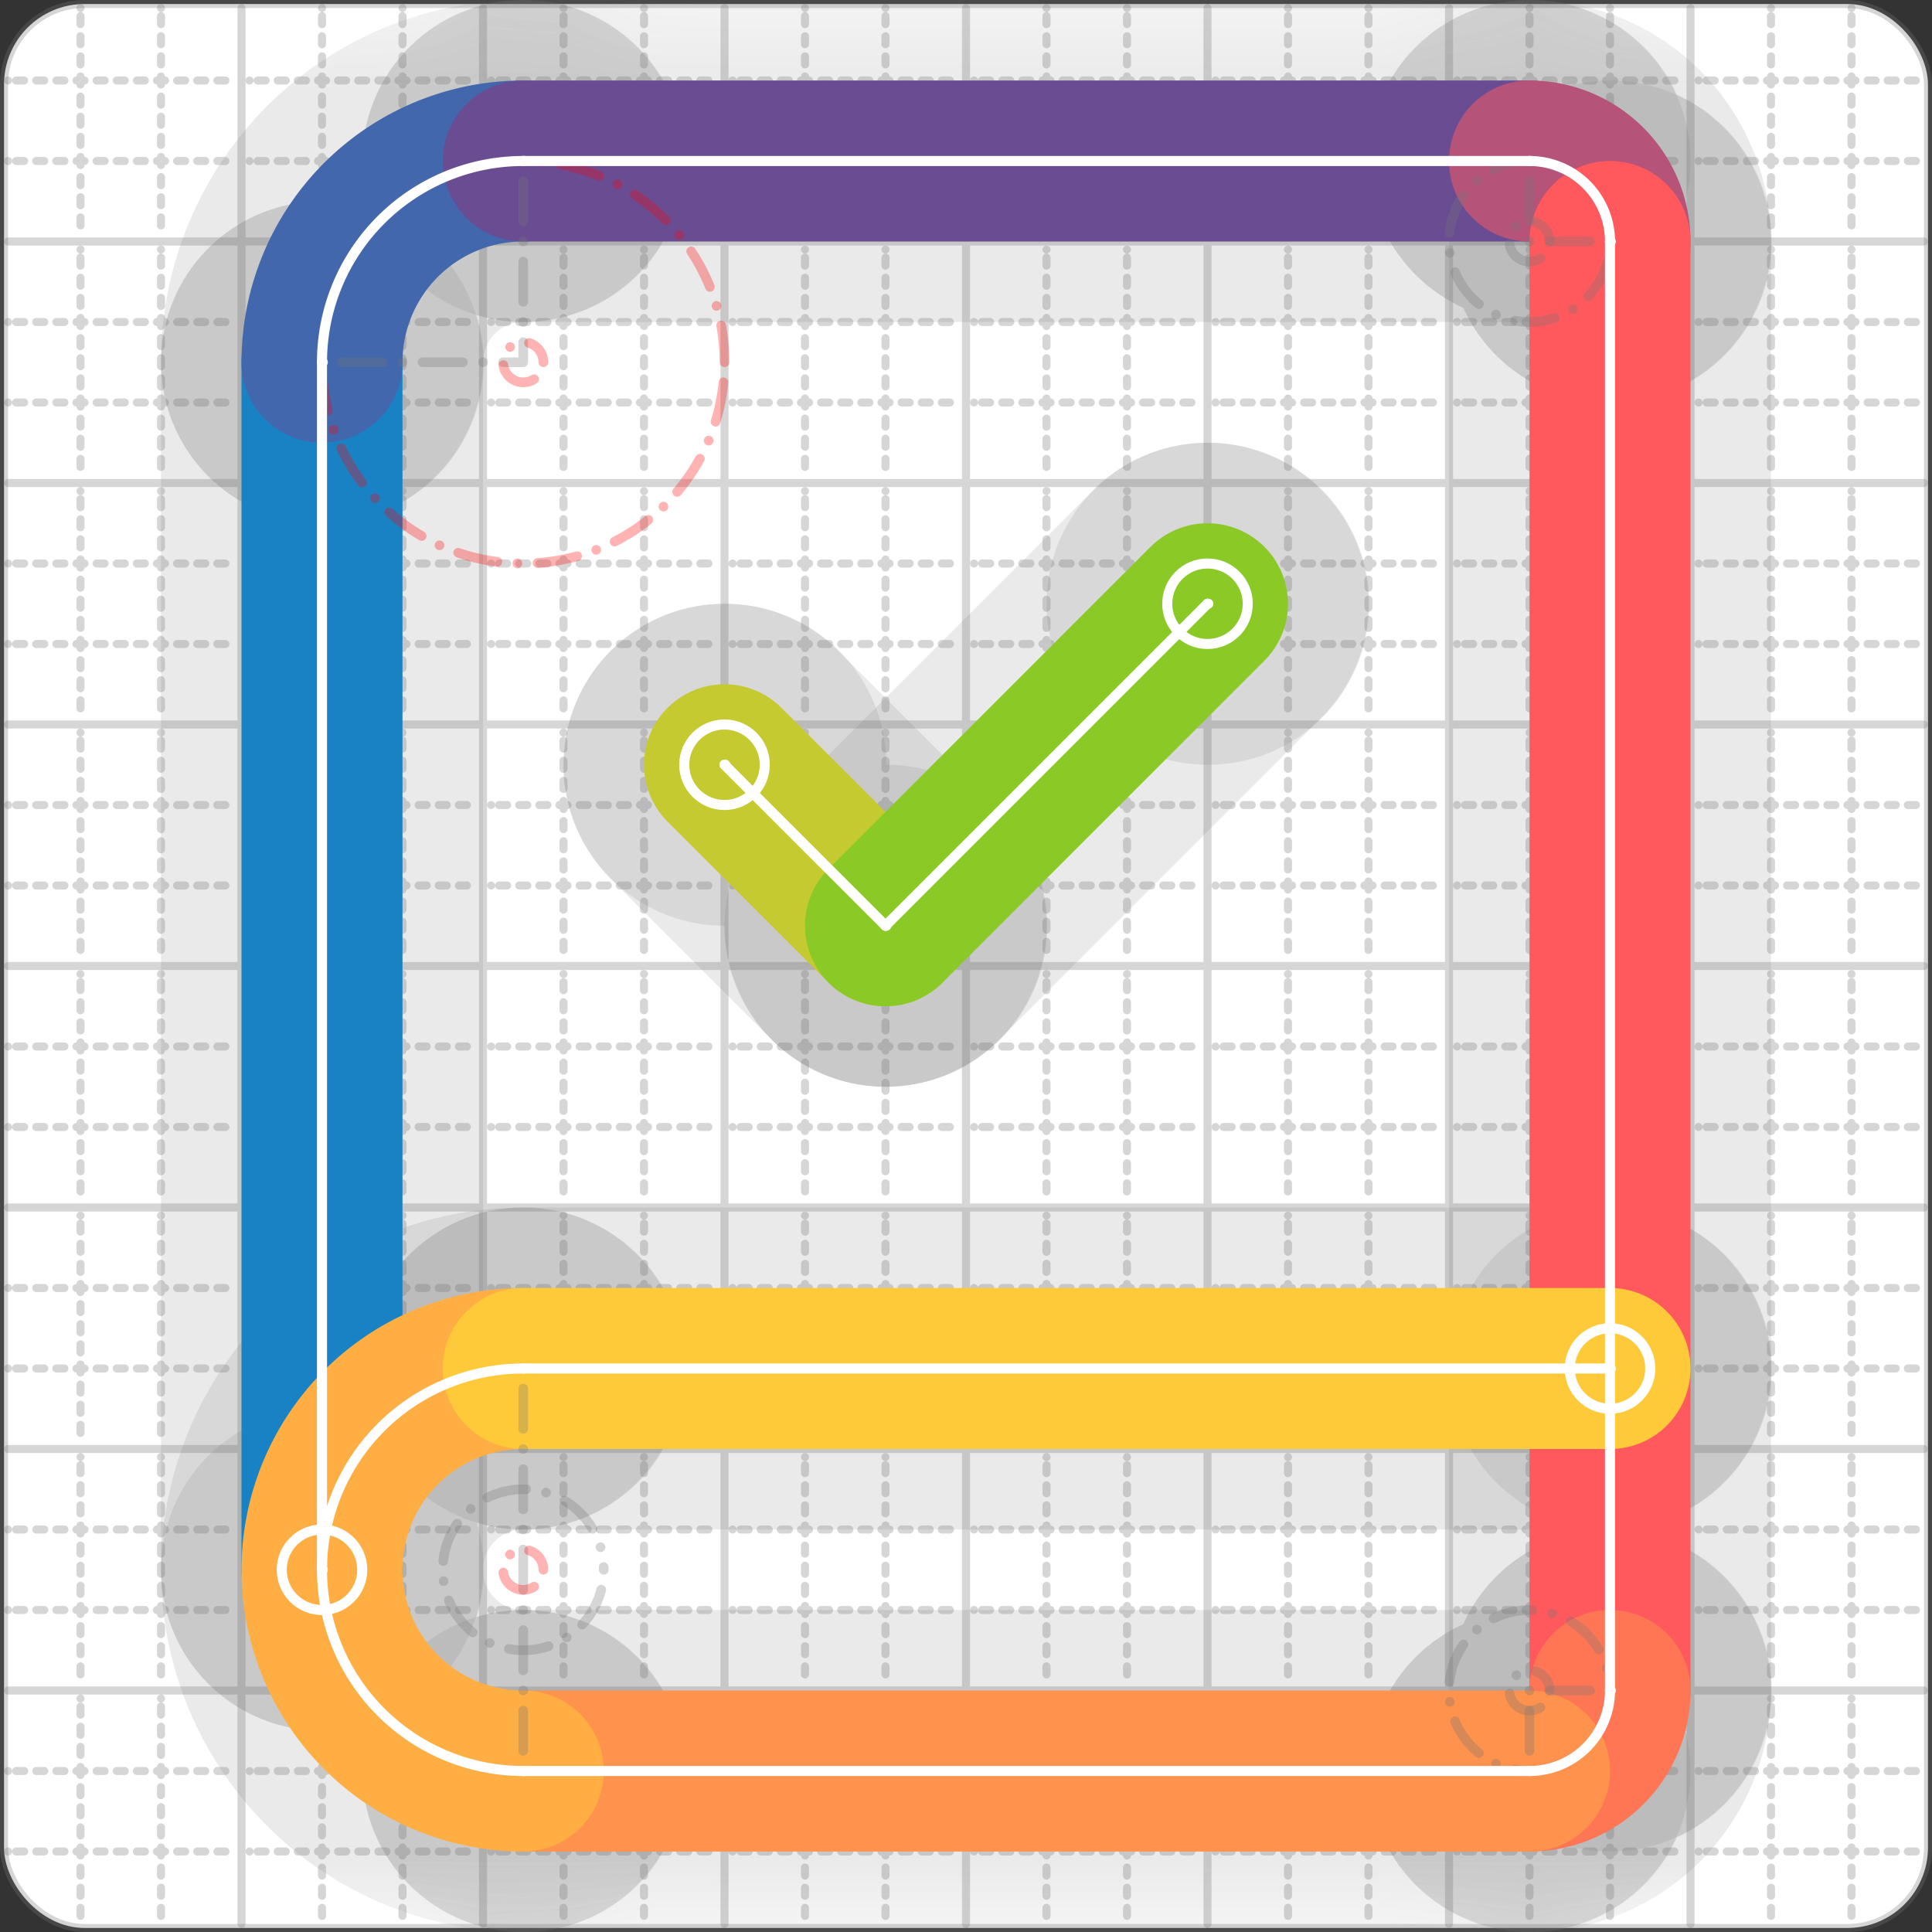
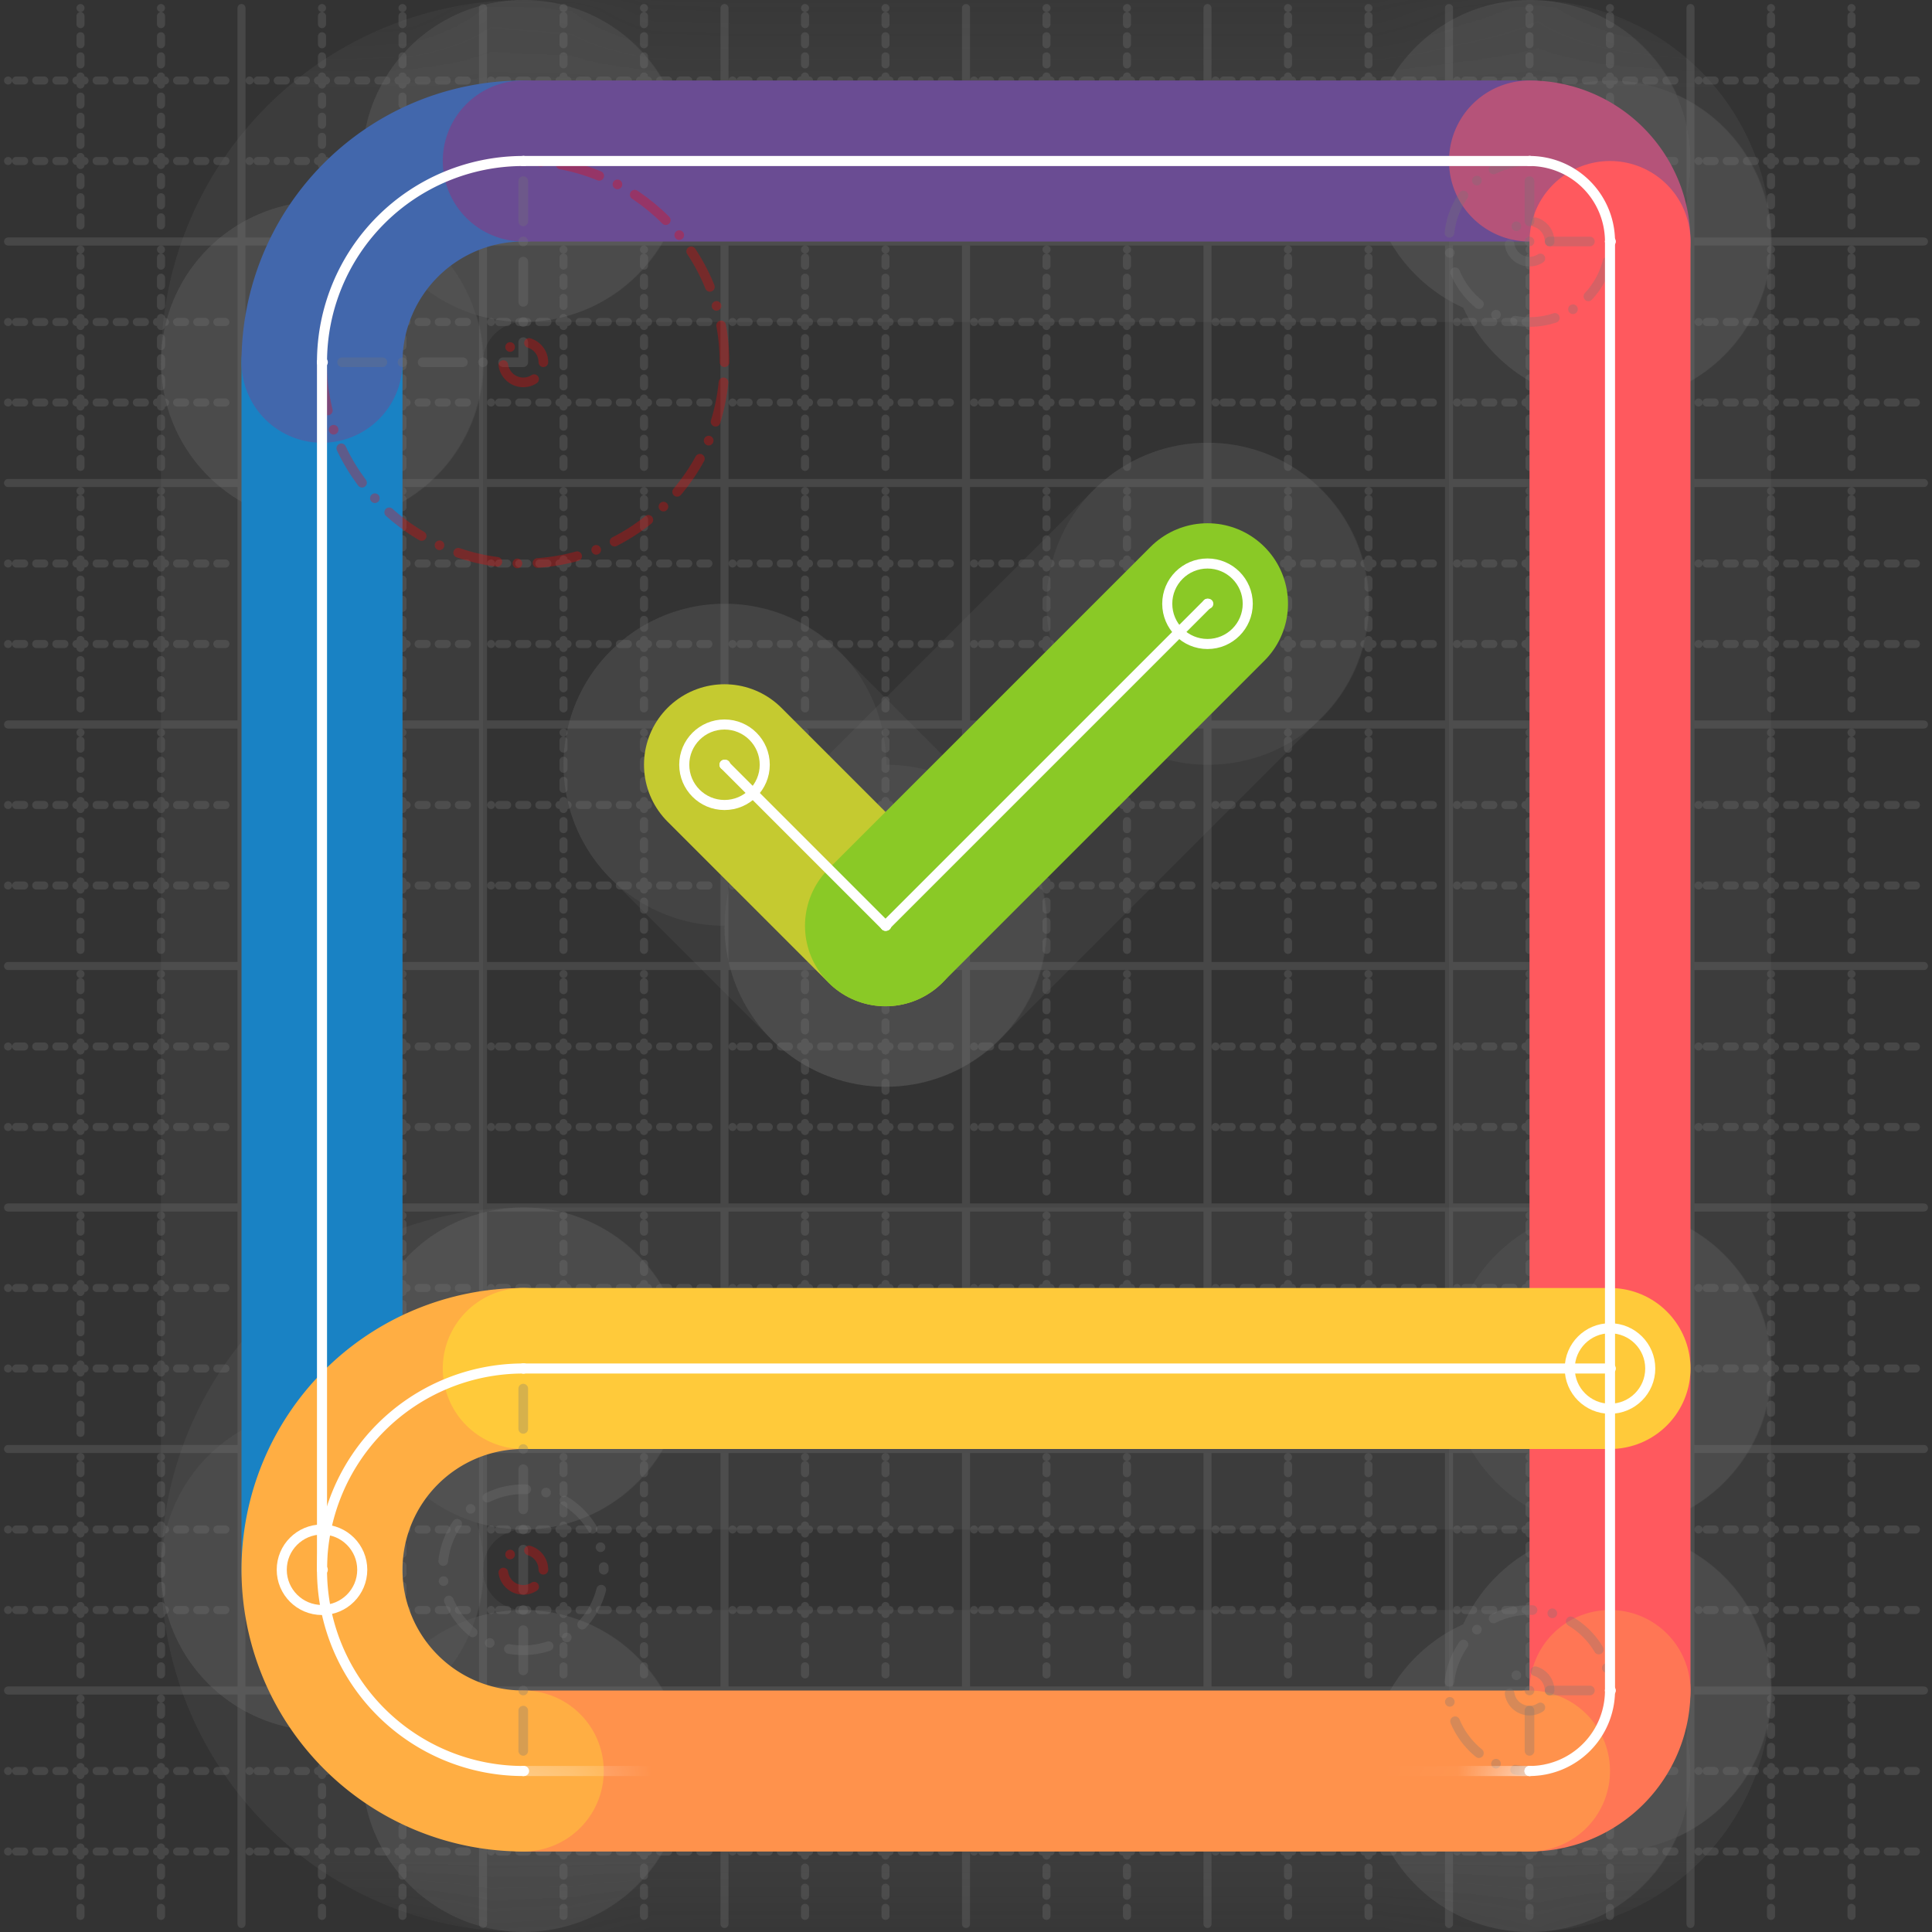
<svg xmlns="http://www.w3.org/2000/svg" width="24" height="24" viewBox="0 0 24 24" fill="none" stroke="currentColor" stroke-width="2" stroke-linecap="round" stroke-linejoin="round">
  <rect x="0" y="0" width="24" height="24" fill="#333333" stroke="none" />
  <style>
  @media screen and (prefers-color-scheme: light) {
    .svg-preview-grid-rect { fill: none }
  }
  @media screen and (prefers-color-scheme: dark) {
    .svg-preview-grid-rect { fill: none }
    .svg
    .svg-preview-grid-group,
    .svg-preview-radii-group,
    .svg-preview-shadow-mask-group,
    .svg-preview-shadow-group {
      stroke: #fff;
    }
  }
</style>
  <g class="svg-preview-grid-group" stroke-linecap="butt" stroke-width="0.1" stroke="#777" stroke-opacity="0.3">
-     <rect class="svg-preview-grid-rect" width="23.9" height="23.9" x="0.05" y="0.05" rx="1" fill="#fff" />
    <path stroke-dasharray="0 0.1 0.1 0.15 0.1 0.15 0.1 0.15 0.1 0.15 0.1 0.15 0.1 0.15 0.1 0.15 0.1 0.15 0.1 0.15 0.1 0.15 0.1 0.15 0 0.15" stroke-width="0.1" d="M0.1 1h23.8M1 0.1v23.8M0.1 2h23.8M2 0.1v23.8M0.1 4h23.8M4 0.1v23.8M0.1 5h23.8M5 0.1v23.8M0.1 7h23.8M7 0.1v23.8M0.1 8h23.8M8 0.1v23.8M0.1 10h23.8M10 0.1v23.8M0.1 11h23.8M11 0.1v23.8M0.1 13h23.8M13 0.1v23.8M0.1 14h23.8M14 0.1v23.8M0.1 16h23.8M16 0.1v23.8M0.1 17h23.8M17 0.1v23.8M0.1 19h23.8M19 0.1v23.8M0.1 20h23.8M20 0.1v23.8M0.1 22h23.8M22 0.1v23.8M0.1 23h23.8M23 0.1v23.8" />
    <path d="M0.1 3h23.8M3 0.1v23.8M0.1 6h23.8M6 0.1v23.8M0.1 9h23.8M9 0.1v23.8M0.1 12h23.8M12 0.1v23.8M0.1 15h23.8M15 0.1v23.8M0.1 18h23.8M18 0.1v23.8M0.1 21h23.8M21 0.1v23.8" />
  </g>
  <g class="svg-preview-shadow-mask-group" stroke-width="4" stroke="#777" stroke-opacity="0.15">
    <mask id="svg-preview-shadow-mask-0" maskUnits="userSpaceOnUse" stroke-opacity="1" stroke-width="4" stroke="#000">
      <rect x="0" y="0" width="24" height="24" fill="#fff" stroke="none" rx="1" />
      <path d="M4 19.5h.01M4 4.5h.01M6.5 2h.01M19 2h.01M20 3h.01M20 21h.01M19 22h.01M6.5 22h.01M6.5 17h.01M20 17h.01" />
    </mask>
    <mask id="svg-preview-shadow-mask-1" maskUnits="userSpaceOnUse" stroke-opacity="1" stroke-width="4" stroke="#000">
      <rect x="0" y="0" width="24" height="24" fill="#fff" stroke="none" rx="1" />
      <path d="M9 9.5h.01M11 11.5h.01M15 7.5h.01" />
    </mask>
  </g>
  <g class="svg-preview-shadow-group" stroke-width="4" stroke="#777" stroke-opacity="0.15">
    <path mask="url(#svg-preview-shadow-mask-0)" d="M 4 19.5 L 4 4.5" />
    <path mask="url(#svg-preview-shadow-mask-0)" d="M 4 4.5 A2.5 2.5 0 0 1 6.5 2" />
    <path mask="url(#svg-preview-shadow-mask-0)" d="M 6.5 2 L 19 2" />
    <path mask="url(#svg-preview-shadow-mask-0)" d="M 19 2 A1 1 0 0 1 20 3" />
    <path mask="url(#svg-preview-shadow-mask-0)" d="M 20 3 L 20 21" />
    <path mask="url(#svg-preview-shadow-mask-0)" d="M 20 21 A1 1 0 0 1 19 22" />
    <path mask="url(#svg-preview-shadow-mask-0)" d="M 19 22 L 6.5 22" />
    <path mask="url(#svg-preview-shadow-mask-0)" d="M 6.5 22 A1 1 0 0 1 6.5 17" />
    <path mask="url(#svg-preview-shadow-mask-0)" d="M 6.5 17 L 20 17" />
    <path mask="url(#svg-preview-shadow-mask-1)" d="M 9 9.5 L 11 11.5" />
    <path mask="url(#svg-preview-shadow-mask-1)" d="M 11 11.5 L 15 7.5" />
    <path d="M4 19.5h.01M4 4.5h.01M6.5 2h.01M19 2h.01M20 3h.01M20 21h.01M19 22h.01M6.5 22h.01M6.5 17h.01M20 17h.01M9 9.5h.01M11 11.5h.01M15 7.5h.01" />
  </g>
  <g class="svg-preview-handles-group" stroke-width="0.12" stroke="#777" stroke-opacity="0.6" />
  <g class="svg-preview-colored-path-group">
    <path d="M 4 19.5 L 4 4.5" stroke="#1982c4" />
    <path d="M 4 4.5 A2.5 2.5 0 0 1 6.5 2" stroke="#4267AC" />
    <path d="M 6.5 2 L 19 2" stroke="#6a4c93" />
    <path d="M 19 2 A1 1 0 0 1 20 3" stroke="#B55379" />
    <path d="M 20 3 L 20 21" stroke="#FF595E" />
    <path d="M 20 21 A1 1 0 0 1 19 22" stroke="#FF7655" />
    <path d="M 19 22 L 6.5 22" stroke="#ff924c" />
    <path d="M 6.5 22 A1 1 0 0 1 6.5 17" stroke="#FFAE43" />
    <path d="M 6.5 17 L 20 17" stroke="#ffca3a" />
    <path d="M 9 9.5 L 11 11.5" stroke="#C5CA30" />
    <path d="M 11 11.5 L 15 7.5" stroke="#8ac926" />
  </g>
  <g class="svg-preview-radii-group" stroke-width="0.12" stroke-dasharray="0 0.25 0.25" stroke="#777" stroke-opacity="0.3">
    <path d="M4 4.5 6.5 4.5 6.5 2" />
    <circle cy="4.5" cx="6.5" r="0.25" stroke-dasharray="0" stroke="red" />
    <circle cy="4.5" cx="6.5" r="2.5" stroke="red" />
    <path d="M19 2 19 3 20 3" />
    <circle cy="3" cx="19" r="0.25" stroke-dasharray="0" />
    <circle cy="3" cx="19" r="1" />
    <path d="M20 21 19 21 19 22" />
    <circle cy="21" cx="19" r="0.25" stroke-dasharray="0" />
    <circle cy="21" cx="19" r="1" />
    <path d="M6.5 22 6.5 19.5 6.5 17" />
    <circle cy="19.5" cx="6.5" r="0.25" stroke-dasharray="0" stroke="red" />
    <circle cy="19.5" cx="6.5" r="1" />
  </g>
  <g class="svg-preview-control-path-marker-mask-group" stroke-width="1" stroke="#000">
    <mask id="svg-preview-control-path-marker-mask-0" maskUnits="userSpaceOnUse">
      <rect x="0" y="0" width="24" height="24" fill="#fff" stroke="none" rx="1" />
      <path d="M4 19.5h.01" />
      <path d="M4 4.5h.01" />
    </mask>
    <mask id="svg-preview-control-path-marker-mask-1" maskUnits="userSpaceOnUse">
      <rect x="0" y="0" width="24" height="24" fill="#fff" stroke="none" rx="1" />
      <path d="M4 4.5h.01" />
      <path d="M6.5 2h.01" />
    </mask>
    <mask id="svg-preview-control-path-marker-mask-2" maskUnits="userSpaceOnUse">
      <rect x="0" y="0" width="24" height="24" fill="#fff" stroke="none" rx="1" />
      <path d="M6.5 2h.01" />
      <path d="M19 2h.01" />
    </mask>
    <mask id="svg-preview-control-path-marker-mask-3" maskUnits="userSpaceOnUse">
      <rect x="0" y="0" width="24" height="24" fill="#fff" stroke="none" rx="1" />
      <path d="M19 2h.01" />
      <path d="M20 3h.01" />
    </mask>
    <mask id="svg-preview-control-path-marker-mask-4" maskUnits="userSpaceOnUse">
      <rect x="0" y="0" width="24" height="24" fill="#fff" stroke="none" rx="1" />
      <path d="M20 3h.01" />
      <path d="M20 21h.01" />
    </mask>
    <mask id="svg-preview-control-path-marker-mask-5" maskUnits="userSpaceOnUse">
      <rect x="0" y="0" width="24" height="24" fill="#fff" stroke="none" rx="1" />
      <path d="M20 21h.01" />
      <path d="M19 22h.01" />
    </mask>
    <mask id="svg-preview-control-path-marker-mask-6" maskUnits="userSpaceOnUse">
-       <rect x="0" y="0" width="24" height="24" fill="#fff" stroke="none" rx="1" />
      <path d="M19 22h.01" />
      <path d="M6.5 22h.01" />
    </mask>
    <mask id="svg-preview-control-path-marker-mask-7" maskUnits="userSpaceOnUse">
      <rect x="0" y="0" width="24" height="24" fill="#fff" stroke="none" rx="1" />
      <path d="M6.5 22h.01" />
      <path d="M6.5 17h.01" />
    </mask>
    <mask id="svg-preview-control-path-marker-mask-8" maskUnits="userSpaceOnUse">
      <rect x="0" y="0" width="24" height="24" fill="#fff" stroke="none" rx="1" />
      <path d="M6.5 17h.01" />
      <path d="M20 17h.01" />
    </mask>
    <mask id="svg-preview-control-path-marker-mask-9" maskUnits="userSpaceOnUse">
      <rect x="0" y="0" width="24" height="24" fill="#fff" stroke="none" rx="1" />
      <path d="M9 9.5h.01" />
-       <path d="M11 11.5h.01" />
    </mask>
    <mask id="svg-preview-control-path-marker-mask-10" maskUnits="userSpaceOnUse">
      <rect x="0" y="0" width="24" height="24" fill="#fff" stroke="none" rx="1" />
      <path d="M11 11.5h.01" />
      <path d="M15 7.5h.01" />
    </mask>
  </g>
  <g class="svg-preview-control-path-group" stroke="#fff" stroke-width="0.125">
    <path mask="url(#svg-preview-control-path-marker-mask-0)" d="M 4 19.5 L 4 4.5" />
    <path mask="url(#svg-preview-control-path-marker-mask-1)" d="M 4 4.5 A2.5 2.5 0 0 1 6.5 2" />
    <path mask="url(#svg-preview-control-path-marker-mask-2)" d="M 6.5 2 L 19 2" />
    <path mask="url(#svg-preview-control-path-marker-mask-3)" d="M 19 2 A1 1 0 0 1 20 3" />
    <path mask="url(#svg-preview-control-path-marker-mask-4)" d="M 20 3 L 20 21" />
    <path mask="url(#svg-preview-control-path-marker-mask-5)" d="M 20 21 A1 1 0 0 1 19 22" />
    <path mask="url(#svg-preview-control-path-marker-mask-6)" d="M 19 22 L 6.5 22" />
    <path mask="url(#svg-preview-control-path-marker-mask-7)" d="M 6.5 22 A1 1 0 0 1 6.5 17" />
    <path mask="url(#svg-preview-control-path-marker-mask-8)" d="M 6.5 17 L 20 17" />
    <path mask="url(#svg-preview-control-path-marker-mask-9)" d="M 9 9.5 L 11 11.5" />
    <path mask="url(#svg-preview-control-path-marker-mask-10)" d="M 11 11.5 L 15 7.5" />
  </g>
  <g class="svg-preview-control-path-marker-group" stroke="#fff" stroke-width="0.125">
    <path d="M4 19.5h.01M4 4.5h.01M4 4.5h.01M6.5 2h.01M6.5 2h.01M19 2h.01M19 2h.01M20 3h.01M20 3h.01M20 21h.01M20 21h.01M19 22h.01M19 22h.01M6.5 22h.01M6.5 22h.01M6.5 17h.01M6.5 17h.01M20 17h.01M9 9.5h.01M11 11.5h.01M11 11.5h.01M15 7.5h.01" />
    <circle cx="4" cy="19.5" r="0.5" />
    <circle cx="20" cy="17" r="0.5" />
    <circle cx="9" cy="9.5" r="0.5" />
    <circle cx="15" cy="7.5" r="0.5" />
  </g>
  <g class="svg-preview-handles-group" stroke-width="0.12" stroke="#FFF" stroke-opacity="0.3" />
</svg>